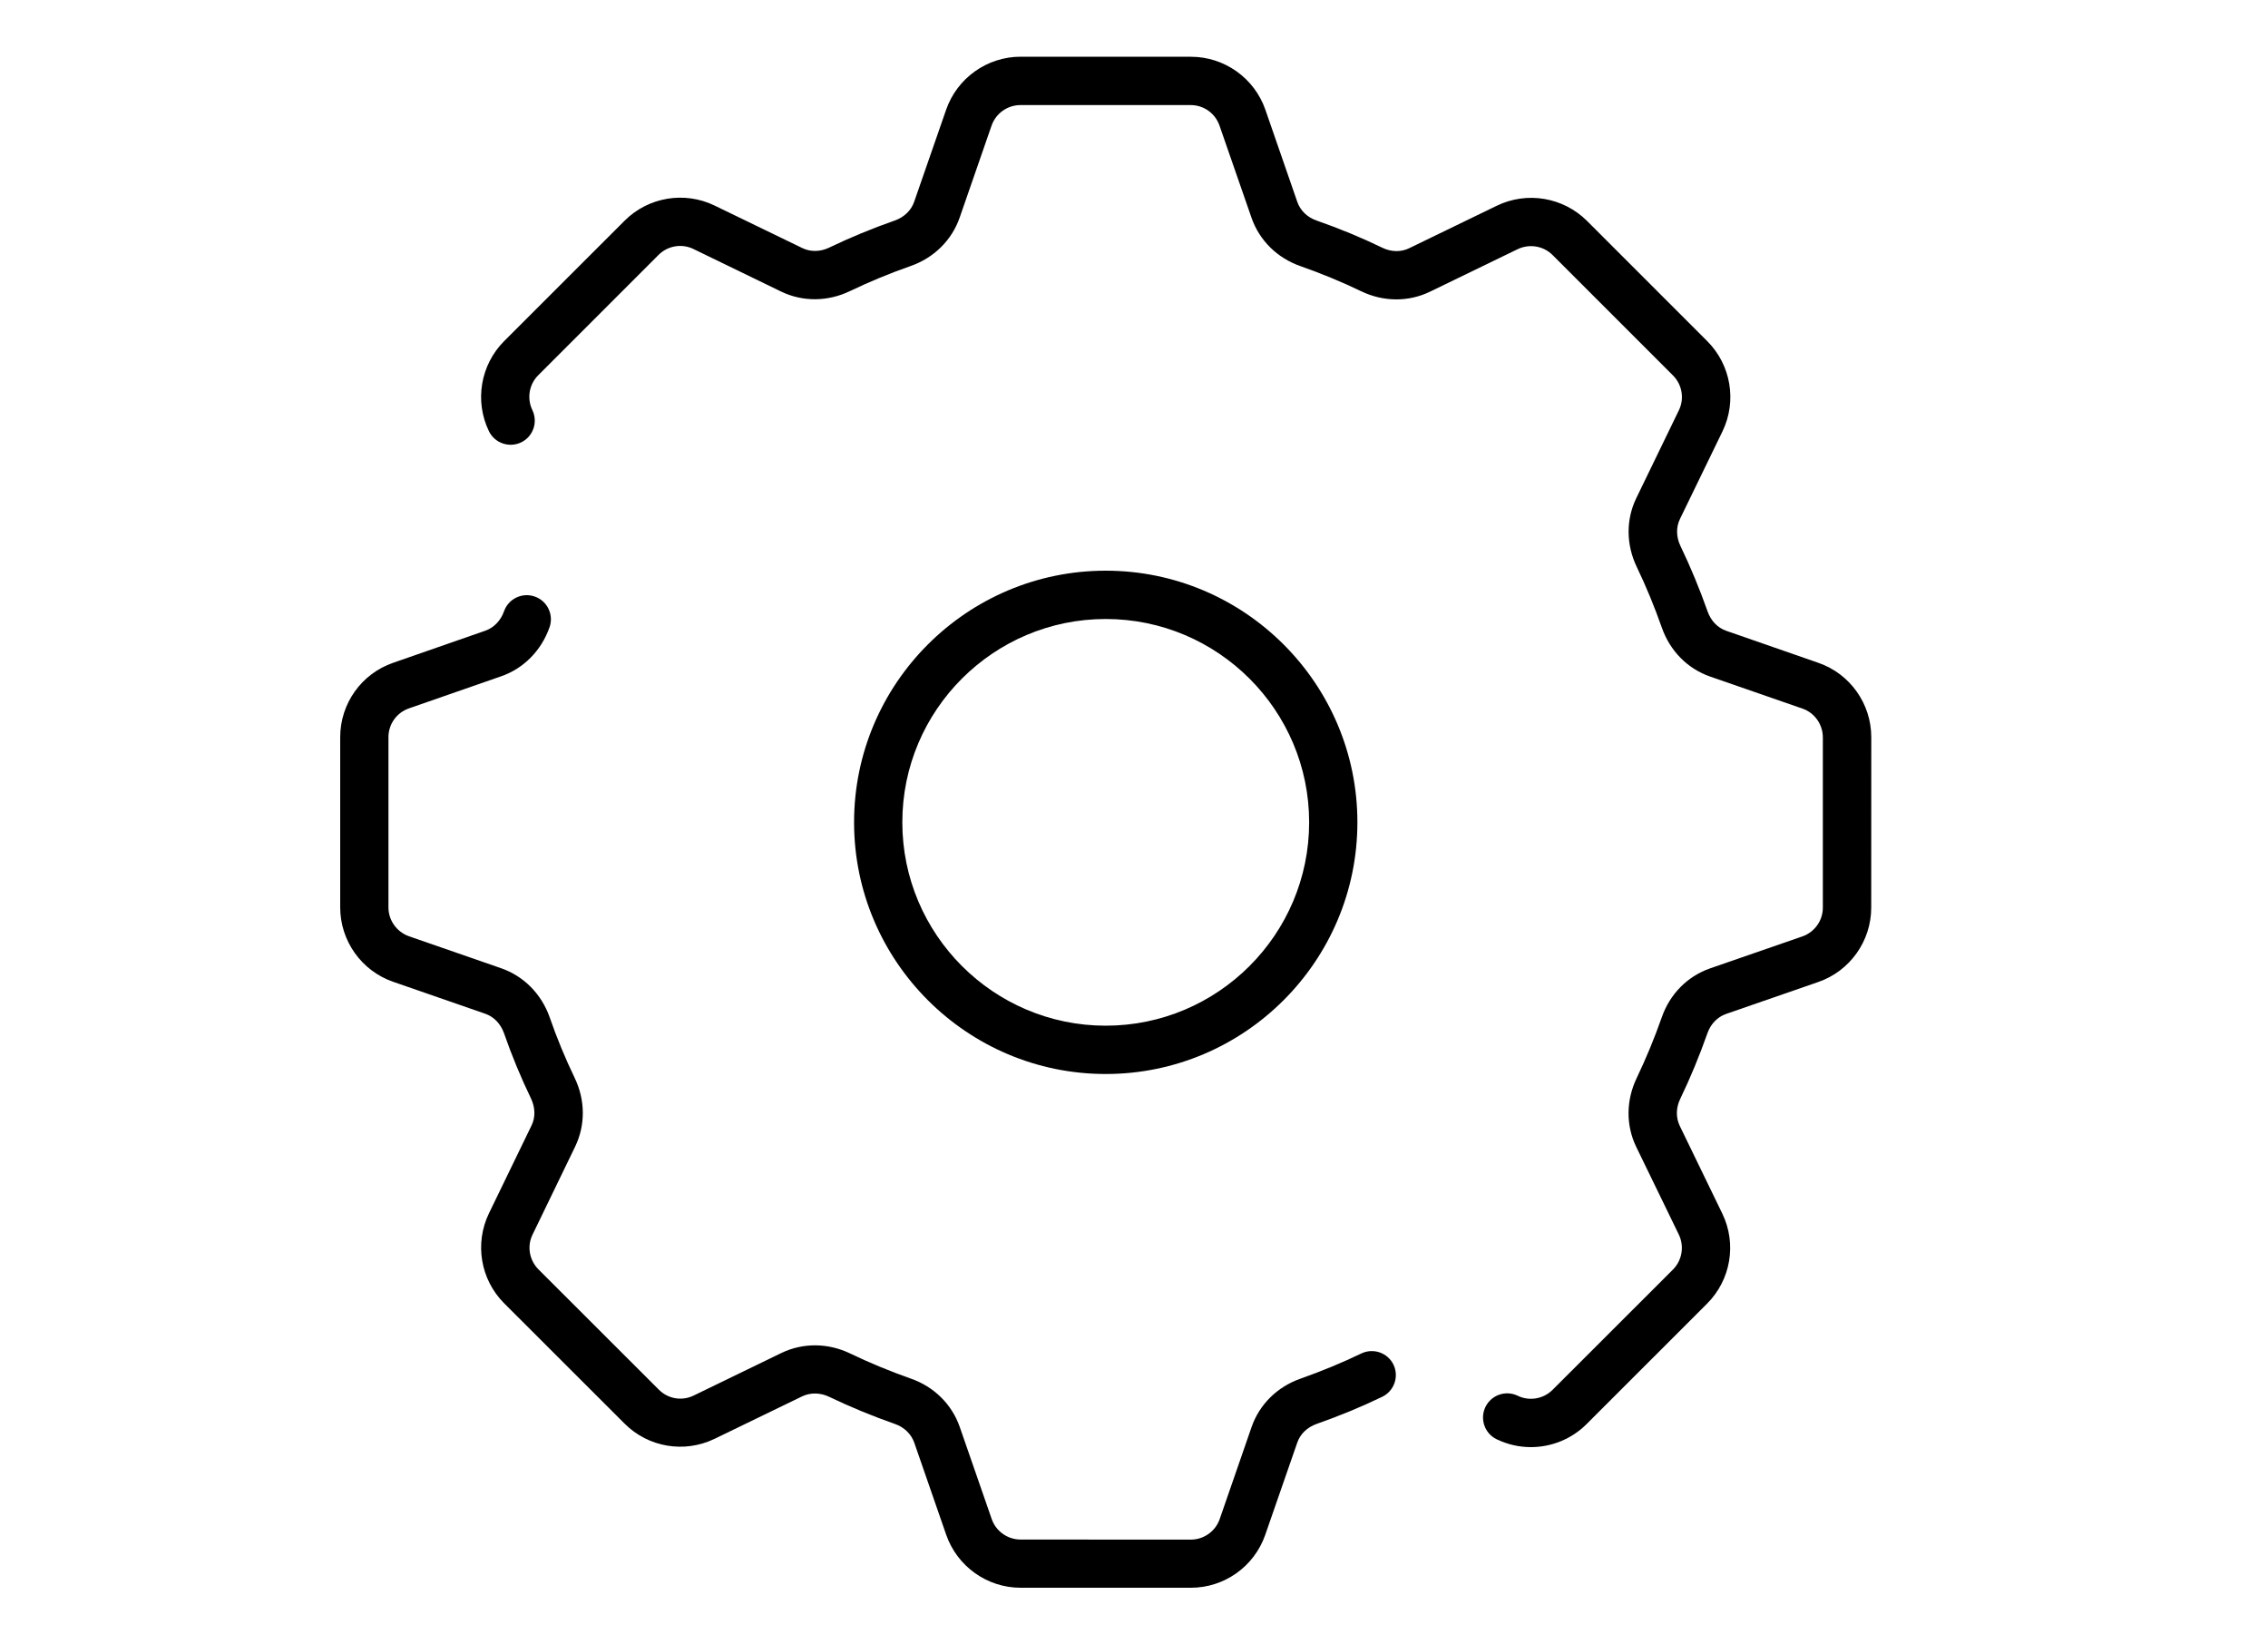
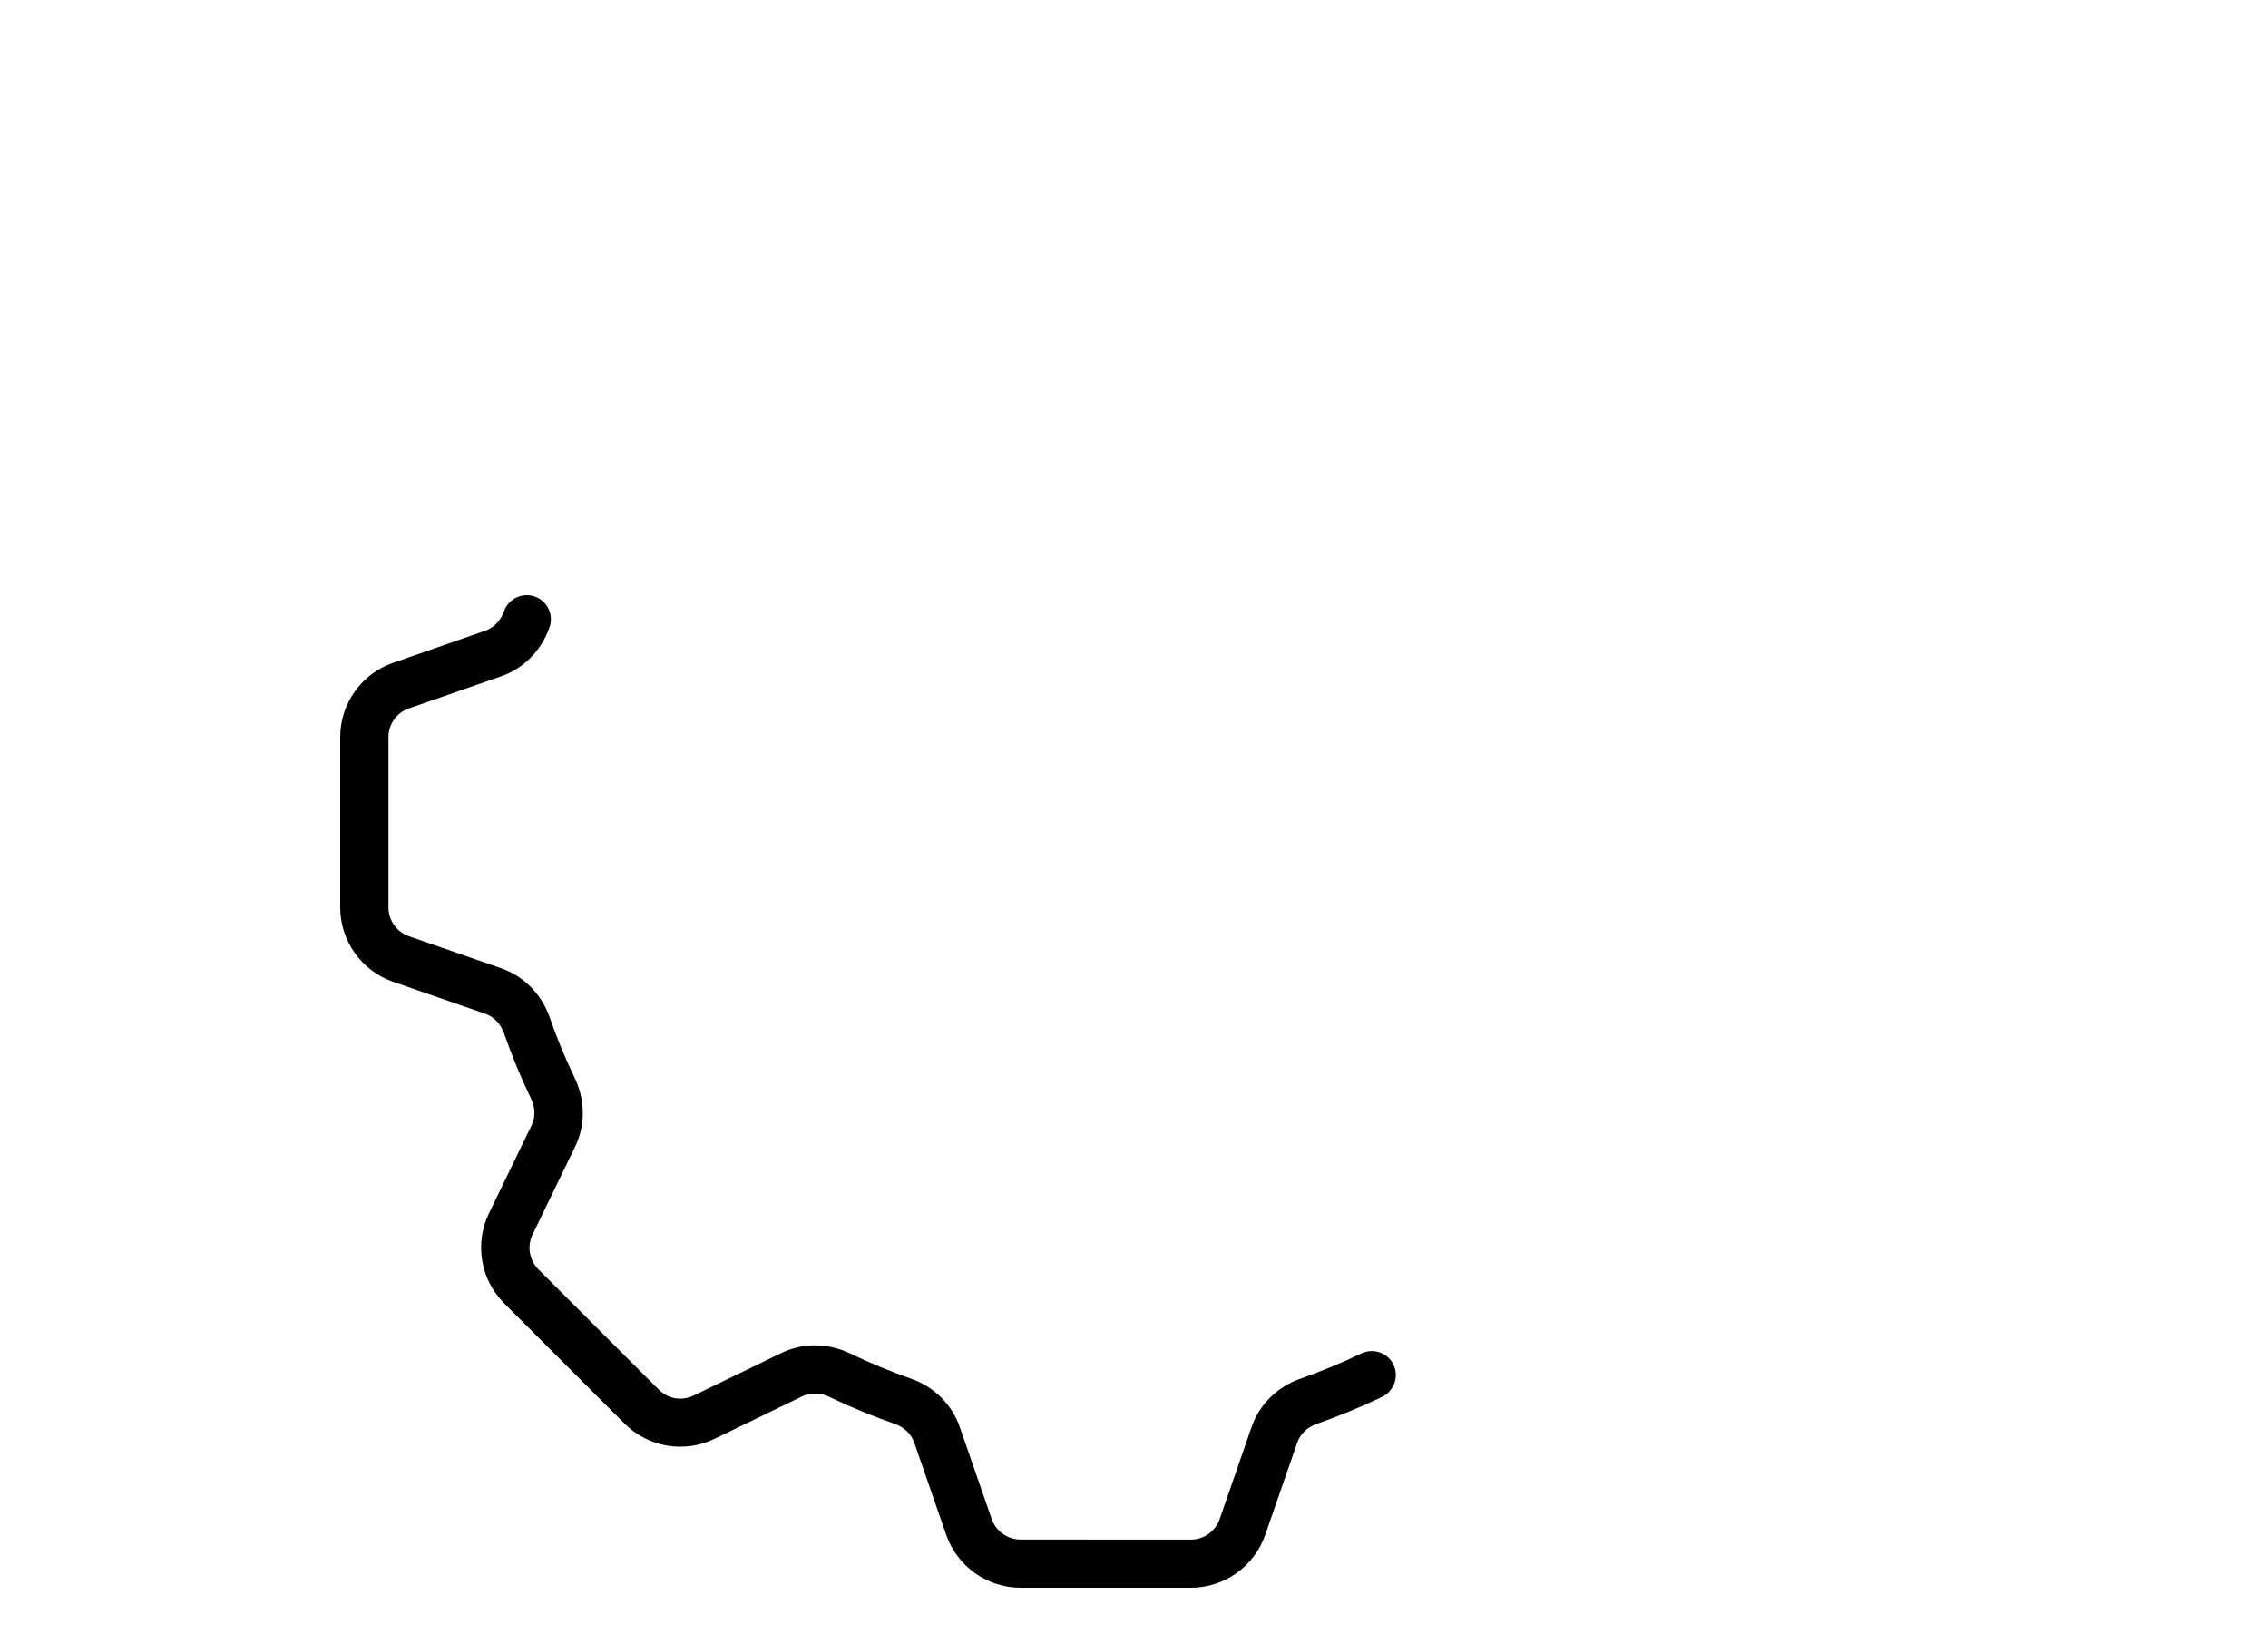
<svg xmlns="http://www.w3.org/2000/svg" width="40" height="29" viewBox="0 0 40 29" fill="none">
-   <path d="M19.501 18.94C21.949 18.94 23.94 16.949 23.94 14.501C23.94 12.055 21.949 10.064 19.501 10.064C17.054 10.064 15.063 12.055 15.063 14.501C15.063 16.949 17.054 18.94 19.501 18.94ZM19.501 10.916C21.48 10.916 23.089 12.525 23.089 14.501C23.089 16.479 21.48 18.088 19.501 18.088C17.523 18.088 15.914 16.479 15.914 14.501C15.914 12.523 17.523 10.916 19.501 10.916Z" fill="#8342CF" style="fill:#8342CF;fill:color(display-p3 0.514 0.259 0.812);fill-opacity:1;" />
-   <path d="M32.07 11.689L30.445 11.124C30.293 11.072 30.174 10.947 30.116 10.782C29.977 10.388 29.816 9.999 29.637 9.627C29.562 9.47 29.558 9.297 29.629 9.152L30.38 7.605C30.636 7.073 30.529 6.436 30.111 6.017L27.989 3.895C27.57 3.478 26.931 3.37 26.399 3.628L24.854 4.377C24.709 4.448 24.536 4.445 24.38 4.369C24.011 4.19 23.621 4.029 23.222 3.89C23.058 3.834 22.933 3.713 22.88 3.56L22.317 1.935C22.123 1.377 21.595 1.001 21.005 1.001L18.001 1C17.41 1 16.882 1.375 16.687 1.934L16.123 3.558C16.071 3.71 15.946 3.831 15.78 3.889C15.384 4.028 14.995 4.188 14.623 4.367C14.467 4.442 14.294 4.445 14.149 4.374L12.603 3.625C12.071 3.367 11.432 3.475 11.015 3.893L8.891 6.016C8.474 6.435 8.366 7.073 8.623 7.604C8.725 7.815 8.98 7.903 9.192 7.801C9.403 7.699 9.491 7.444 9.389 7.232C9.29 7.026 9.331 6.779 9.492 6.618L11.615 4.495C11.777 4.333 12.024 4.291 12.23 4.391L13.775 5.141C14.155 5.325 14.598 5.322 14.991 5.133C15.333 4.969 15.692 4.82 16.058 4.692C16.47 4.549 16.786 4.237 16.925 3.838L17.488 2.215C17.564 1.998 17.769 1.853 17.998 1.853H21C21.229 1.853 21.433 1.998 21.508 2.215L22.072 3.839C22.211 4.24 22.526 4.55 22.937 4.694C23.306 4.823 23.665 4.972 24.006 5.136C24.399 5.325 24.841 5.328 25.222 5.143L26.767 4.394C26.974 4.295 27.221 4.336 27.383 4.498L29.506 6.621C29.667 6.782 29.71 7.029 29.61 7.235L28.86 8.782C28.675 9.161 28.678 9.605 28.867 9.998C29.032 10.341 29.18 10.701 29.308 11.065C29.452 11.478 29.762 11.793 30.163 11.932L31.789 12.496C32.004 12.57 32.149 12.775 32.149 13.005V16.006C32.149 16.235 32.004 16.438 31.787 16.514L30.161 17.077C29.761 17.216 29.45 17.531 29.308 17.941C29.179 18.308 29.03 18.668 28.866 19.011C28.677 19.404 28.674 19.847 28.858 20.226L29.609 21.772C29.708 21.978 29.667 22.226 29.506 22.388L27.383 24.509C27.221 24.671 26.973 24.714 26.767 24.614C26.555 24.512 26.301 24.6 26.198 24.812C26.096 25.023 26.184 25.279 26.395 25.381C26.588 25.474 26.794 25.52 27 25.52C27.36 25.52 27.718 25.379 27.984 25.112L30.107 22.99C30.526 22.571 30.634 21.934 30.375 21.4L29.625 19.854C29.555 19.709 29.558 19.536 29.633 19.38C29.812 19.009 29.972 18.621 30.113 18.222C30.169 18.059 30.29 17.934 30.442 17.881L32.067 17.318C32.626 17.125 33.002 16.597 33.002 16.006L33.003 13C33.003 12.409 32.627 11.881 32.07 11.689Z" fill="#8342CF" style="fill:#8342CF;fill:color(display-p3 0.514 0.259 0.812);fill-opacity:1;" />
  <path d="M24.008 23.869C23.67 24.032 23.311 24.18 22.941 24.311C22.529 24.454 22.213 24.765 22.074 25.165L21.511 26.79C21.436 27.005 21.231 27.151 21.003 27.151L18 27.15C17.772 27.15 17.566 27.005 17.491 26.79L16.927 25.165C16.788 24.765 16.472 24.453 16.062 24.311C15.692 24.18 15.332 24.032 14.995 23.869C14.605 23.681 14.162 23.676 13.779 23.861L12.233 24.611C12.028 24.711 11.781 24.67 11.619 24.506L9.496 22.385C9.335 22.223 9.292 21.975 9.393 21.771L10.142 20.224C10.326 19.845 10.325 19.402 10.135 19.008C9.969 18.663 9.82 18.304 9.694 17.939C9.549 17.529 9.238 17.214 8.839 17.075L7.213 16.511C6.998 16.435 6.851 16.231 6.851 16.003V13C6.851 12.77 6.996 12.567 7.213 12.492L8.837 11.927C9.235 11.79 9.547 11.473 9.692 11.062C9.77 10.84 9.652 10.596 9.431 10.52C9.21 10.442 8.966 10.559 8.889 10.781C8.831 10.945 8.71 11.07 8.558 11.123L6.935 11.688C6.376 11.88 6 12.407 6 13V16.001C6 16.593 6.376 17.121 6.934 17.314L8.557 17.877C8.71 17.93 8.829 18.054 8.888 18.218C9.025 18.612 9.186 19.002 9.366 19.374C9.441 19.533 9.445 19.705 9.374 19.849L8.624 21.396C8.367 21.927 8.473 22.565 8.892 22.984L11.015 25.105C11.433 25.524 12.07 25.632 12.604 25.373L14.149 24.624C14.295 24.555 14.468 24.558 14.624 24.633C14.992 24.81 15.381 24.97 15.782 25.111C15.947 25.168 16.07 25.288 16.124 25.44L16.688 27.066C16.882 27.624 17.41 28 18 28H21.003C21.594 28 22.121 27.625 22.315 27.066L22.879 25.442C22.931 25.288 23.056 25.169 23.221 25.111C23.622 24.97 24.012 24.809 24.377 24.633C24.588 24.531 24.678 24.277 24.576 24.065C24.474 23.855 24.22 23.767 24.008 23.869Z" fill="#8342CF" style="fill:#8342CF;fill:color(display-p3 0.514 0.259 0.812);fill-opacity:1;" />
</svg>